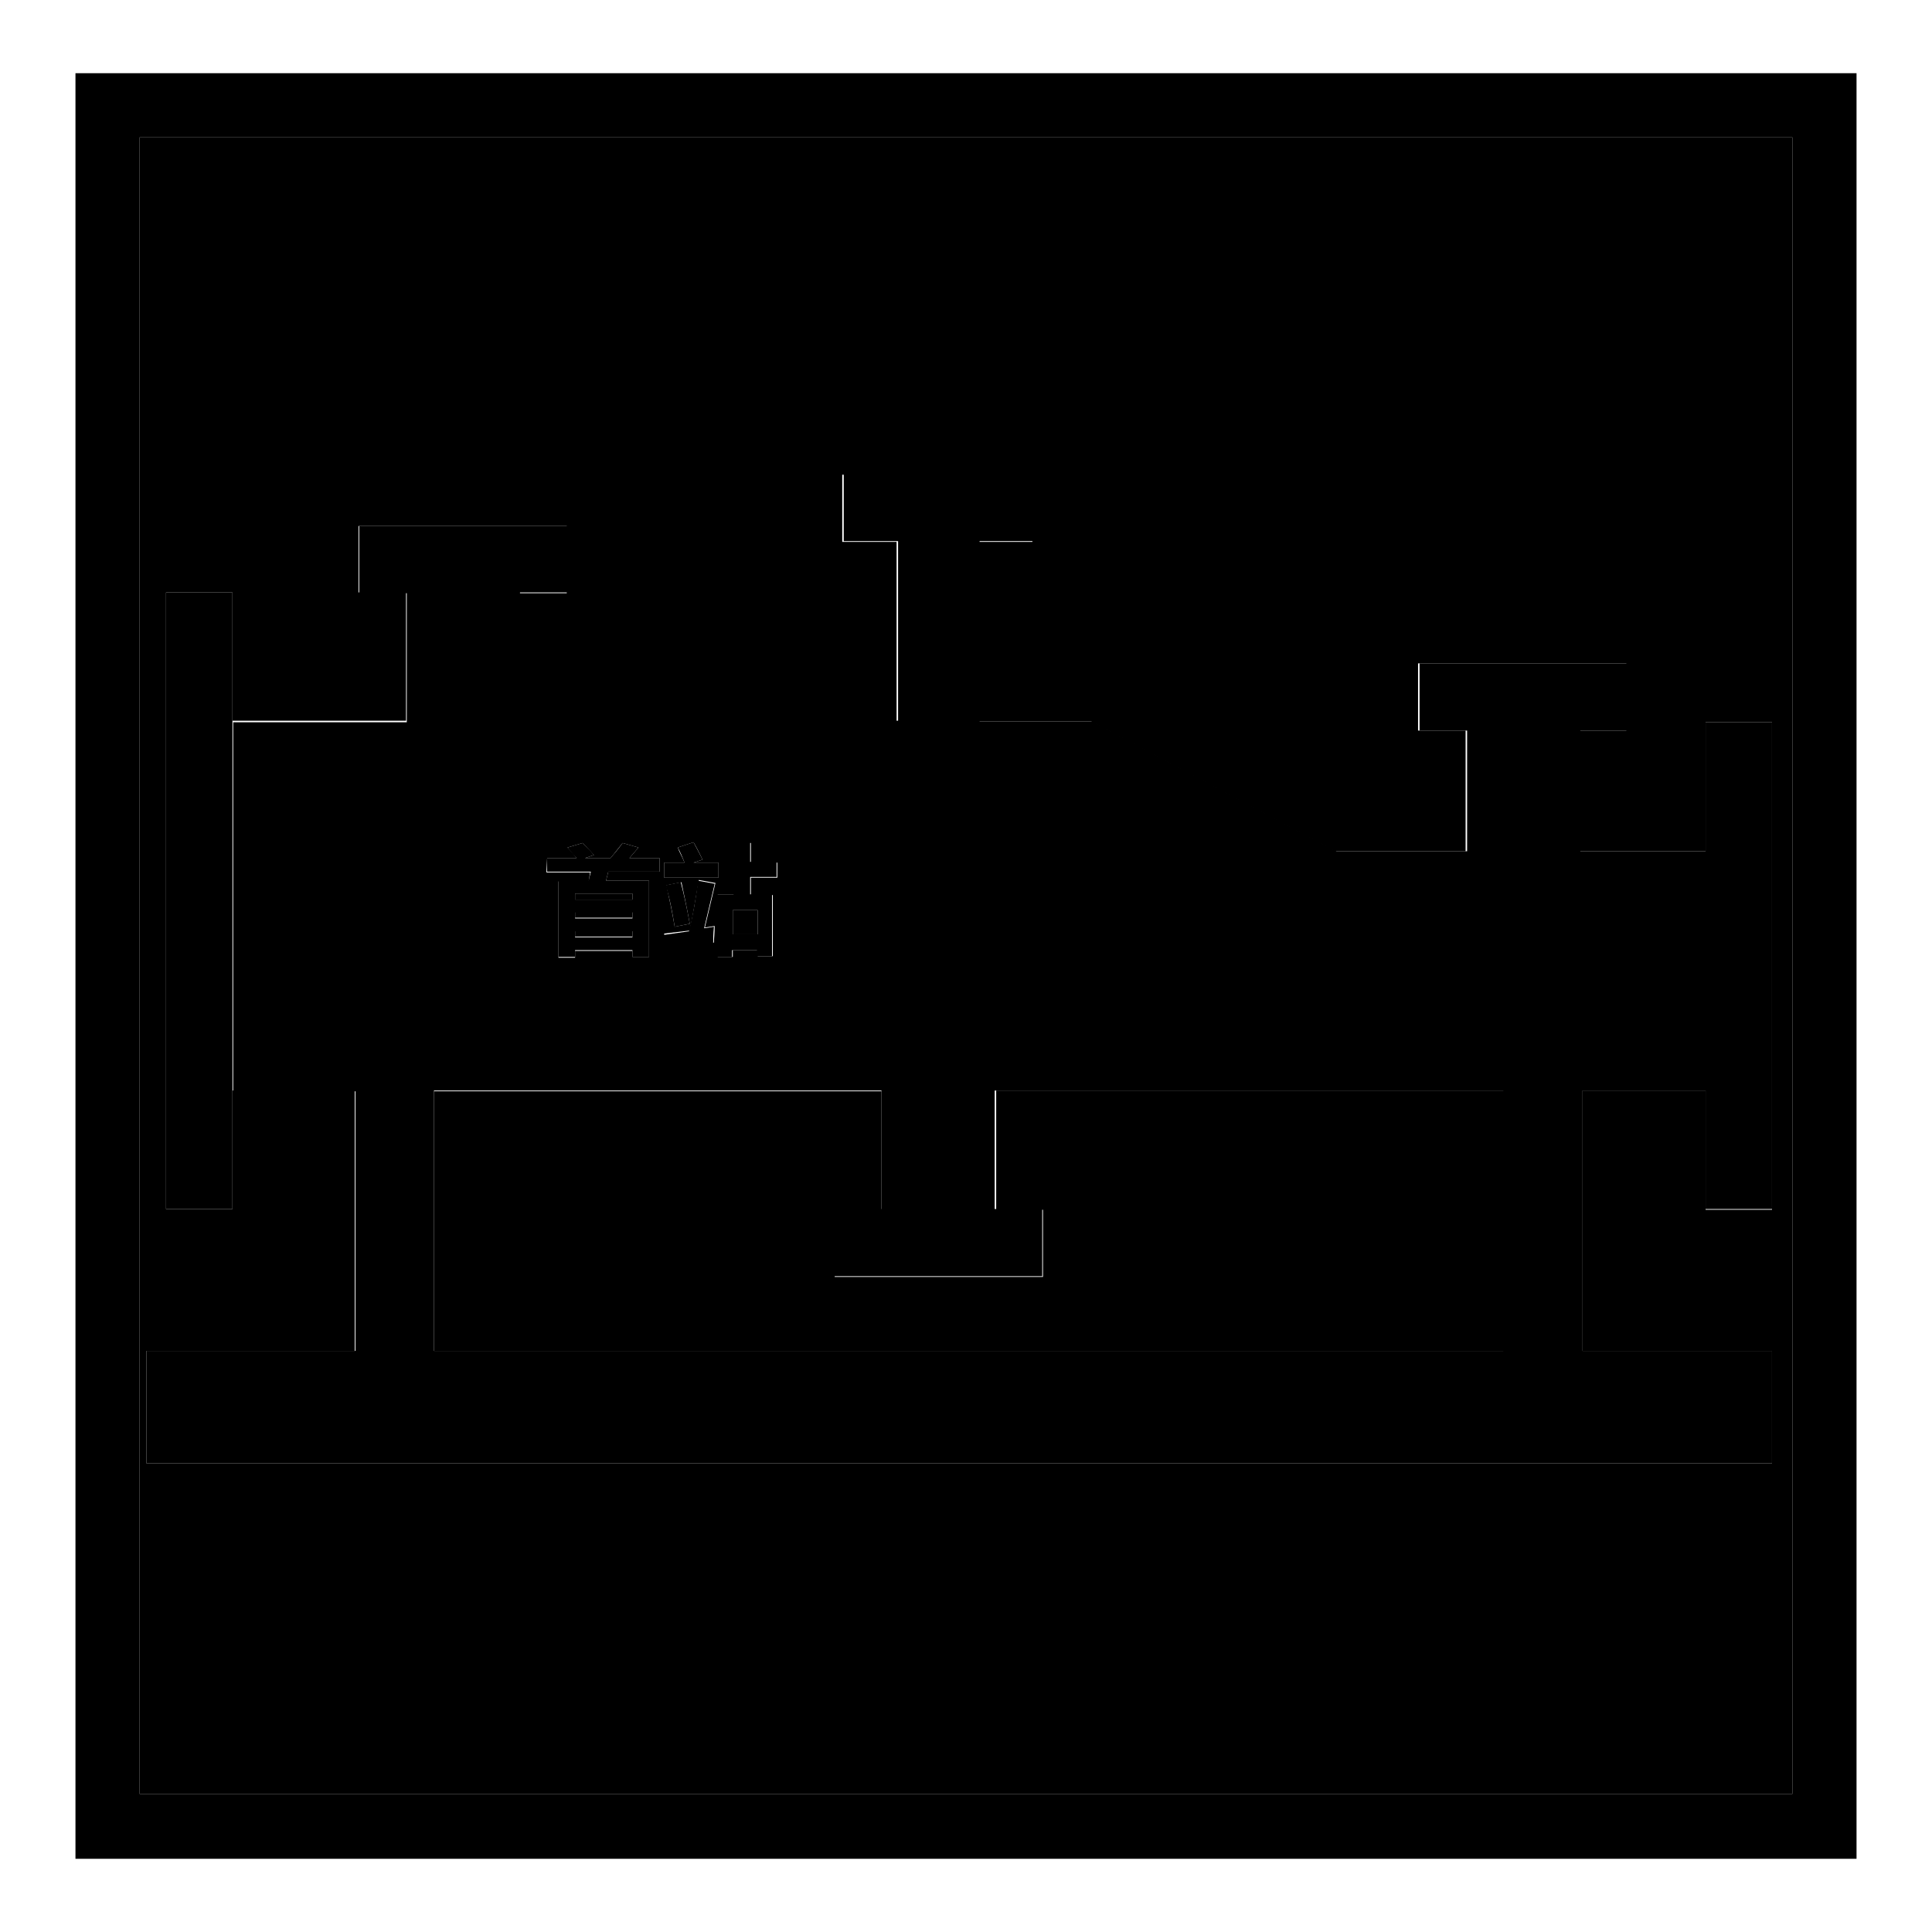
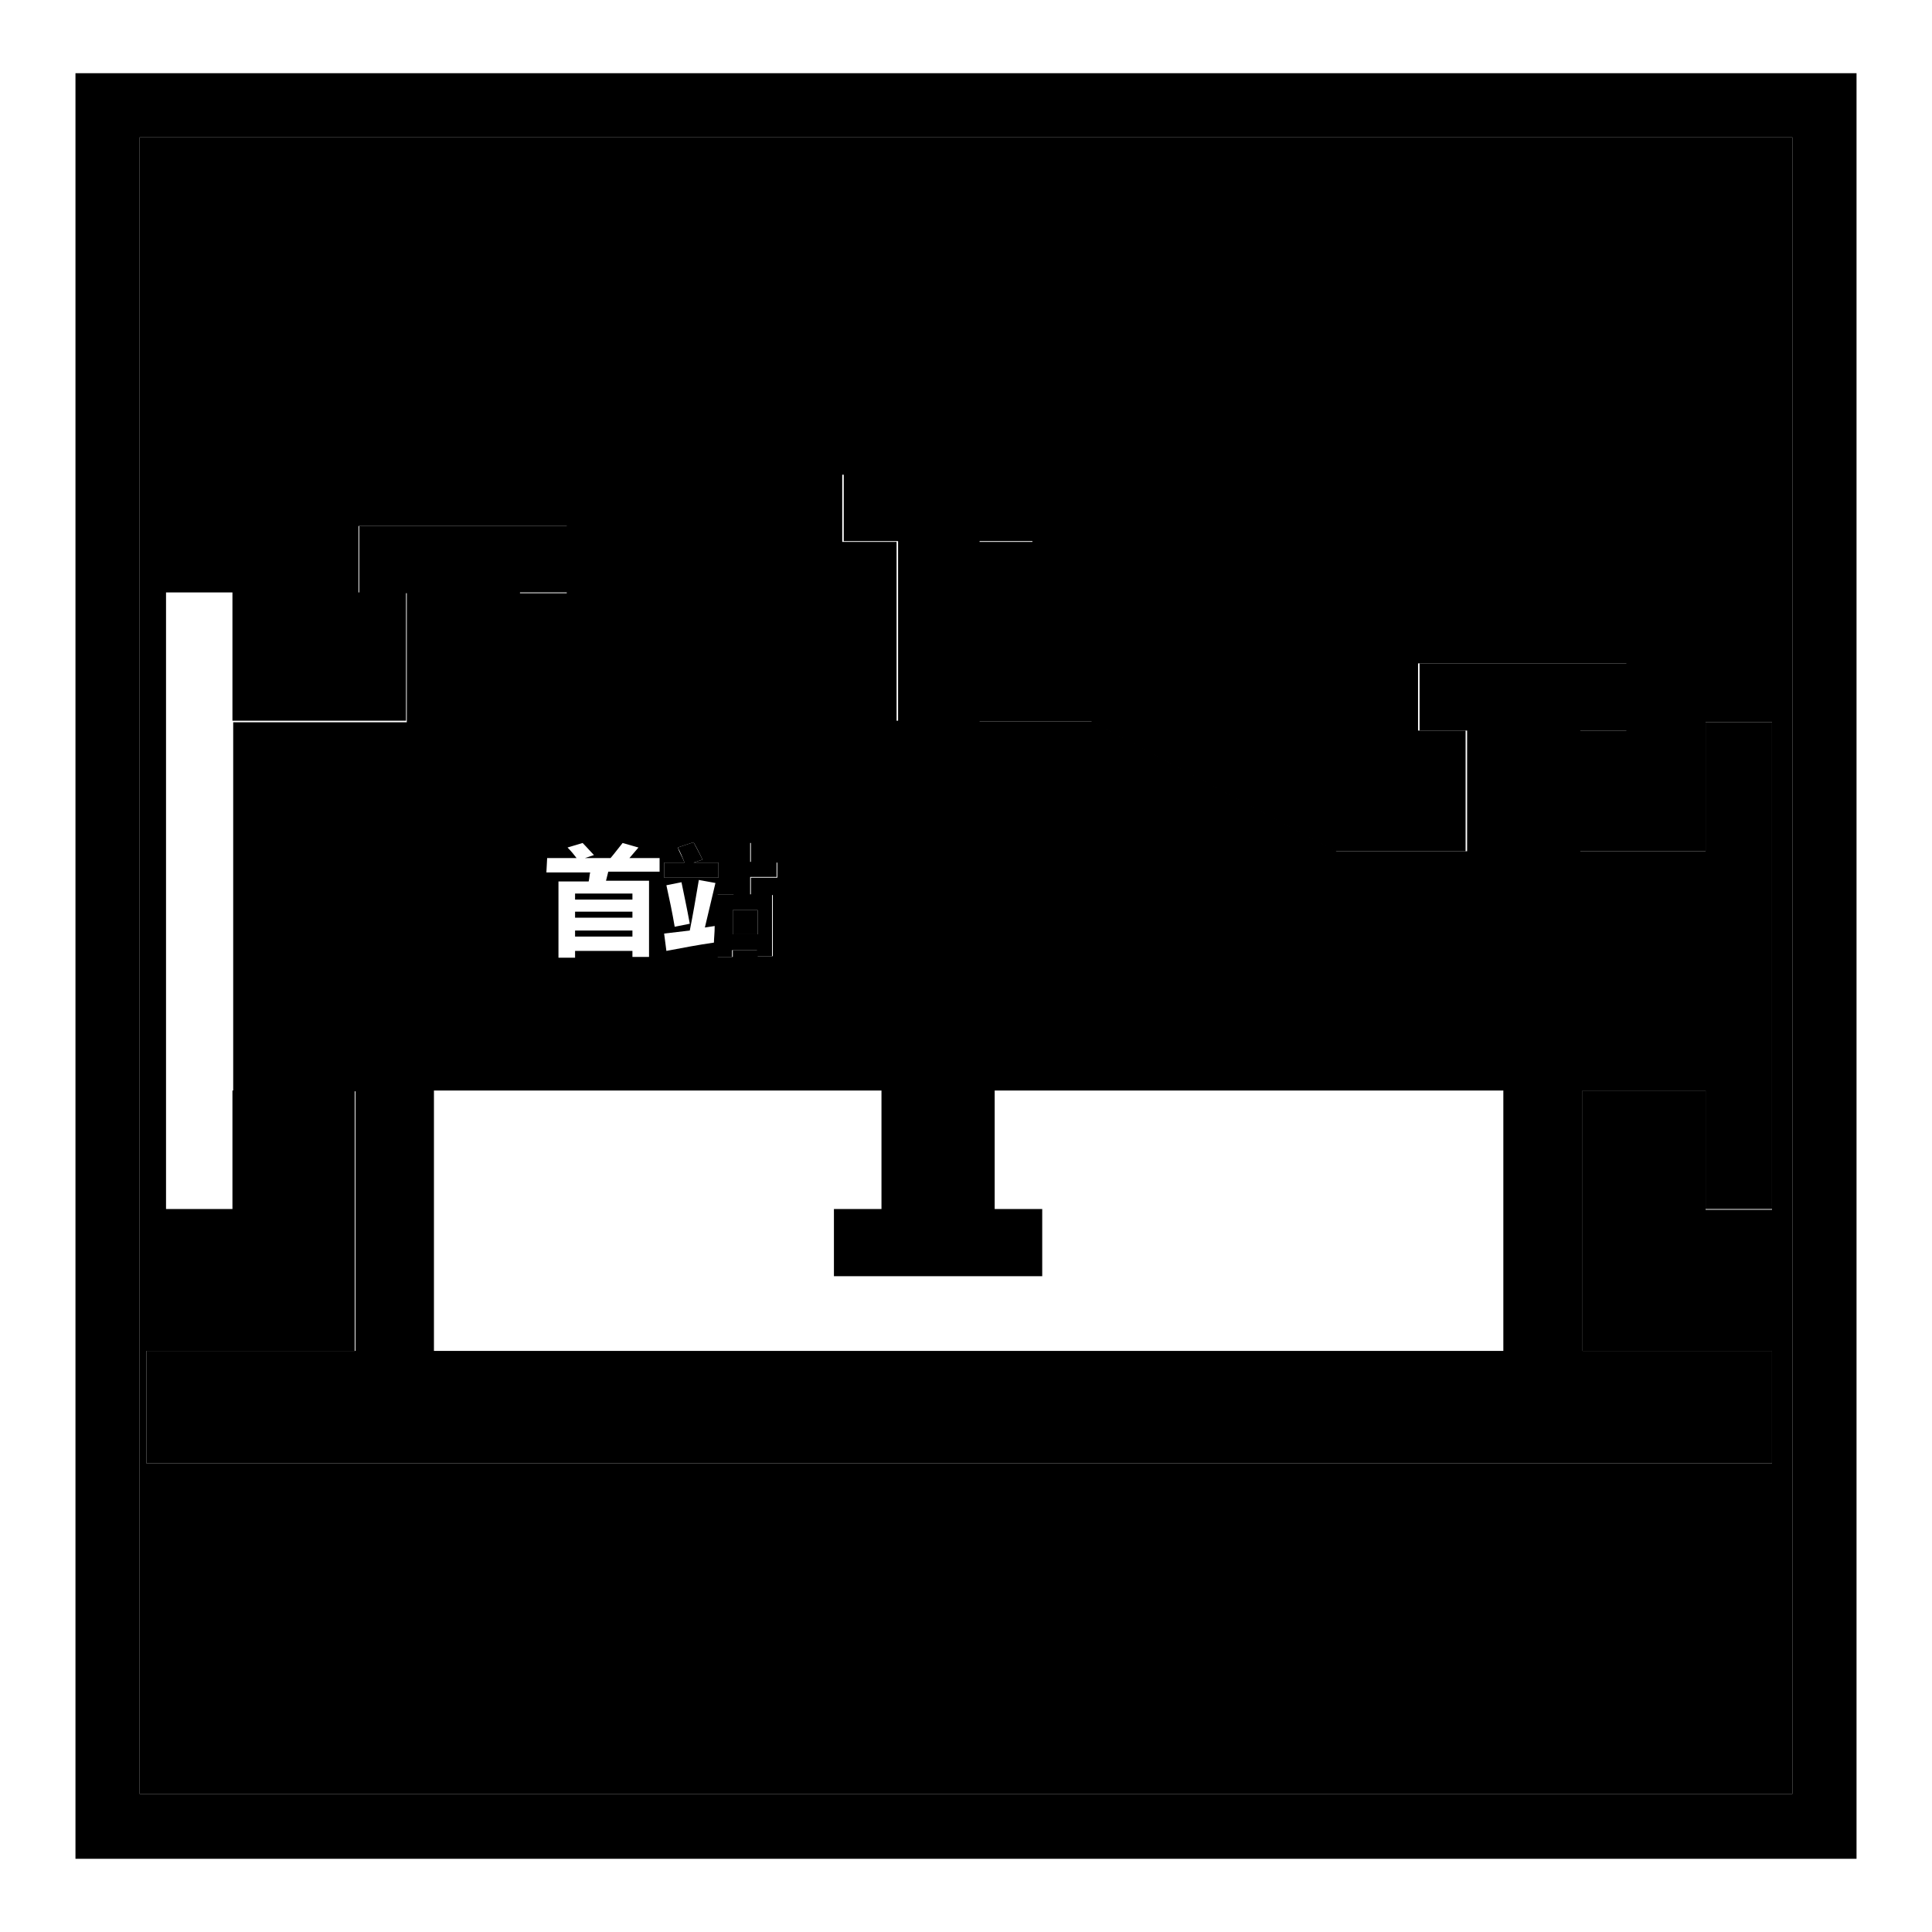
<svg xmlns="http://www.w3.org/2000/svg" version="1.1" x="0px" y="0px" viewBox="0 0 256 256" enable-background="new 0 0 256 256" xml:space="preserve">
  <g>
    <g>
      <path fill="#000000" d="M18.5,237.7h219V18.2h-219V237.7z M22,78.5h8.8v81.7H22V78.5z M19.4,179H47v-34.5H30.8v-49h23V78.5h-6.3v-8.8h27.6v8.9h-6.3v17.1h50V71.8h-7.2v-8.9h25.2v8.9h-7.2v23.8h15l32.3,17.2h17.3v-16h-6.3v-8.9h27.6v8.9h-6.3v16H226V95.7h8.8v64.6H226v-15.8h-16.3V179h25.1v14.9H19.4V179z" />
-       <path fill="#000000" d="M131.9,160.3h6.3v8.9h-27.6v-8.9h6.2v-15.7H57.5V179h141.9v-34.5h-67.4V160.3z" />
      <path fill="#000000" d="M10,9.7v236.6h236V9.7H10z M237.5,237.7h-219V18.2h219L237.5,237.7L237.5,237.7z" />
      <path fill="#000000" d="M76.2,123.3h7.6v0.8h-7.6V123.3z" />
      <path fill="#000000" d="M97.1,120.6h3.3v3.2h-3.3V120.6z" />
      <path fill="#000000" d="M76.2,118.4h7.6v0.8h-7.6V118.4z" />
      <path fill="#000000" d="M76.2,120.8h7.6v0.8h-7.6V120.8z" />
-       <path fill="#000000" d="M22,78.5h8.8v81.7H22V78.5z" />
      <path fill="#000000" d="M234.8,179h-25.1v-34.5H226v15.7h8.8V95.7H226v17.1h-16.6v-16h6.3v-8.9h-27.6v8.9h6.3v16h-17.3l-32.3-17.2h-15V71.7h7.2v-8.9h-25.2v8.9h7.2v23.8H68.9V78.5h6.3v-8.8H47.6v8.9h6.3v17.1h-23v48.9h16.2V179H19.4v14.9h215.4V179z M97.3,111.7h2.2v2.6h3.5v2h-3.5v2.3h2.9v8.1h-2v-0.8h-3.3v0.9h-2v-8.3h2.3L97.3,111.7L97.3,111.7z M88,114.3h2.7c-0.3-0.8-0.7-1.4-0.9-2l2.1-0.7c0.3,0.5,0.7,1.3,1.2,2.3l-1.2,0.4h3.3v2H88V114.3z M91.4,122.4l-2,0.4c-0.3-1.8-0.7-3.7-1.1-5.5l2-0.4C90.6,118.4,91,120.2,91.4,122.4z M91.4,123.3c0.4-2,0.8-4.3,1.2-6.7l2.2,0.4l-1.4,5.9l1.3-0.2c0,0.9-0.1,1.7-0.1,2.2c-2.1,0.3-4.2,0.7-6.3,1.1l-0.3-2.3L91.4,123.3z M72.5,113.7h3.9c-0.3-0.4-0.7-0.9-1.2-1.4l2-0.6c0.6,0.6,1.1,1.2,1.5,1.6l-1.2,0.4h3.4c0.6-0.7,1.1-1.4,1.6-2l2.1,0.6l-1.2,1.4h4v1.8h-6.8l-0.3,1.2H86v10.1h-2.2v-0.8h-7.6v0.9H74v-10.1h4c0.1-0.4,0.1-0.8,0.2-1.2h-5.8L72.5,113.7L72.5,113.7z M199.3,179H57.5v-34.5h59.3v15.7h-6.3v8.9h27.6v-8.9h-6.3v-15.7h67.4V179z" />
-       <path fill="#000000" d="M78,116.7h-4v10.1h2.2v-0.9h7.6v0.9H86v-10.1h-5.7l0.3-1.2h6.8v-1.8h-4l1.2-1.4l-2.1-0.6c-0.5,0.7-1.1,1.4-1.6,2h-3.4l1.2-0.4c-0.4-0.5-0.9-1-1.5-1.6l-2,0.6c0.4,0.5,0.8,1,1.2,1.4h-3.9v1.8h5.8C78.2,115.9,78.1,116.2,78,116.7z M83.8,124.2h-7.6v-0.8h7.6V124.2z M83.8,121.7h-7.6v-0.8h7.6V121.7z M83.8,118.4v0.8h-7.6v-0.8H83.8z" />
-       <path fill="#000000" d="M94.5,125c0-0.5,0-1.2,0.1-2.2l-1.3,0.2l1.4-5.9l-2.2-0.4c-0.3,2.4-0.7,4.6-1.2,6.7l-3.5,0.5l0.3,2.3C90.3,125.8,92.4,125.4,94.5,125z" />
-       <path fill="#000000" d="M89.4,122.8l2-0.4c-0.4-2.2-0.8-4-1.2-5.5l-2,0.4C88.8,119.2,89.1,121,89.4,122.8z" />
+       <path fill="#000000" d="M89.4,122.8l2-0.4l-2,0.4C88.8,119.2,89.1,121,89.4,122.8z" />
      <path fill="#000000" d="M95,126.8h2v-0.9h3.3v0.8h2v-8.2h-2.9v-2.3h3.5v-2h-3.5v-2.6h-2.2v6.9H95L95,126.8L95,126.8L95,126.8z M97.1,120.6h3.3v3.2h-3.3V120.6z" />
      <path fill="#000000" d="M95.2,114.3h-3.3l1.2-0.4c-0.5-1-0.9-1.7-1.2-2.3l-2.1,0.7c0.3,0.5,0.6,1.2,0.9,2h-2.7v2h7.2L95.2,114.3L95.2,114.3z" />
    </g>
  </g>
</svg>